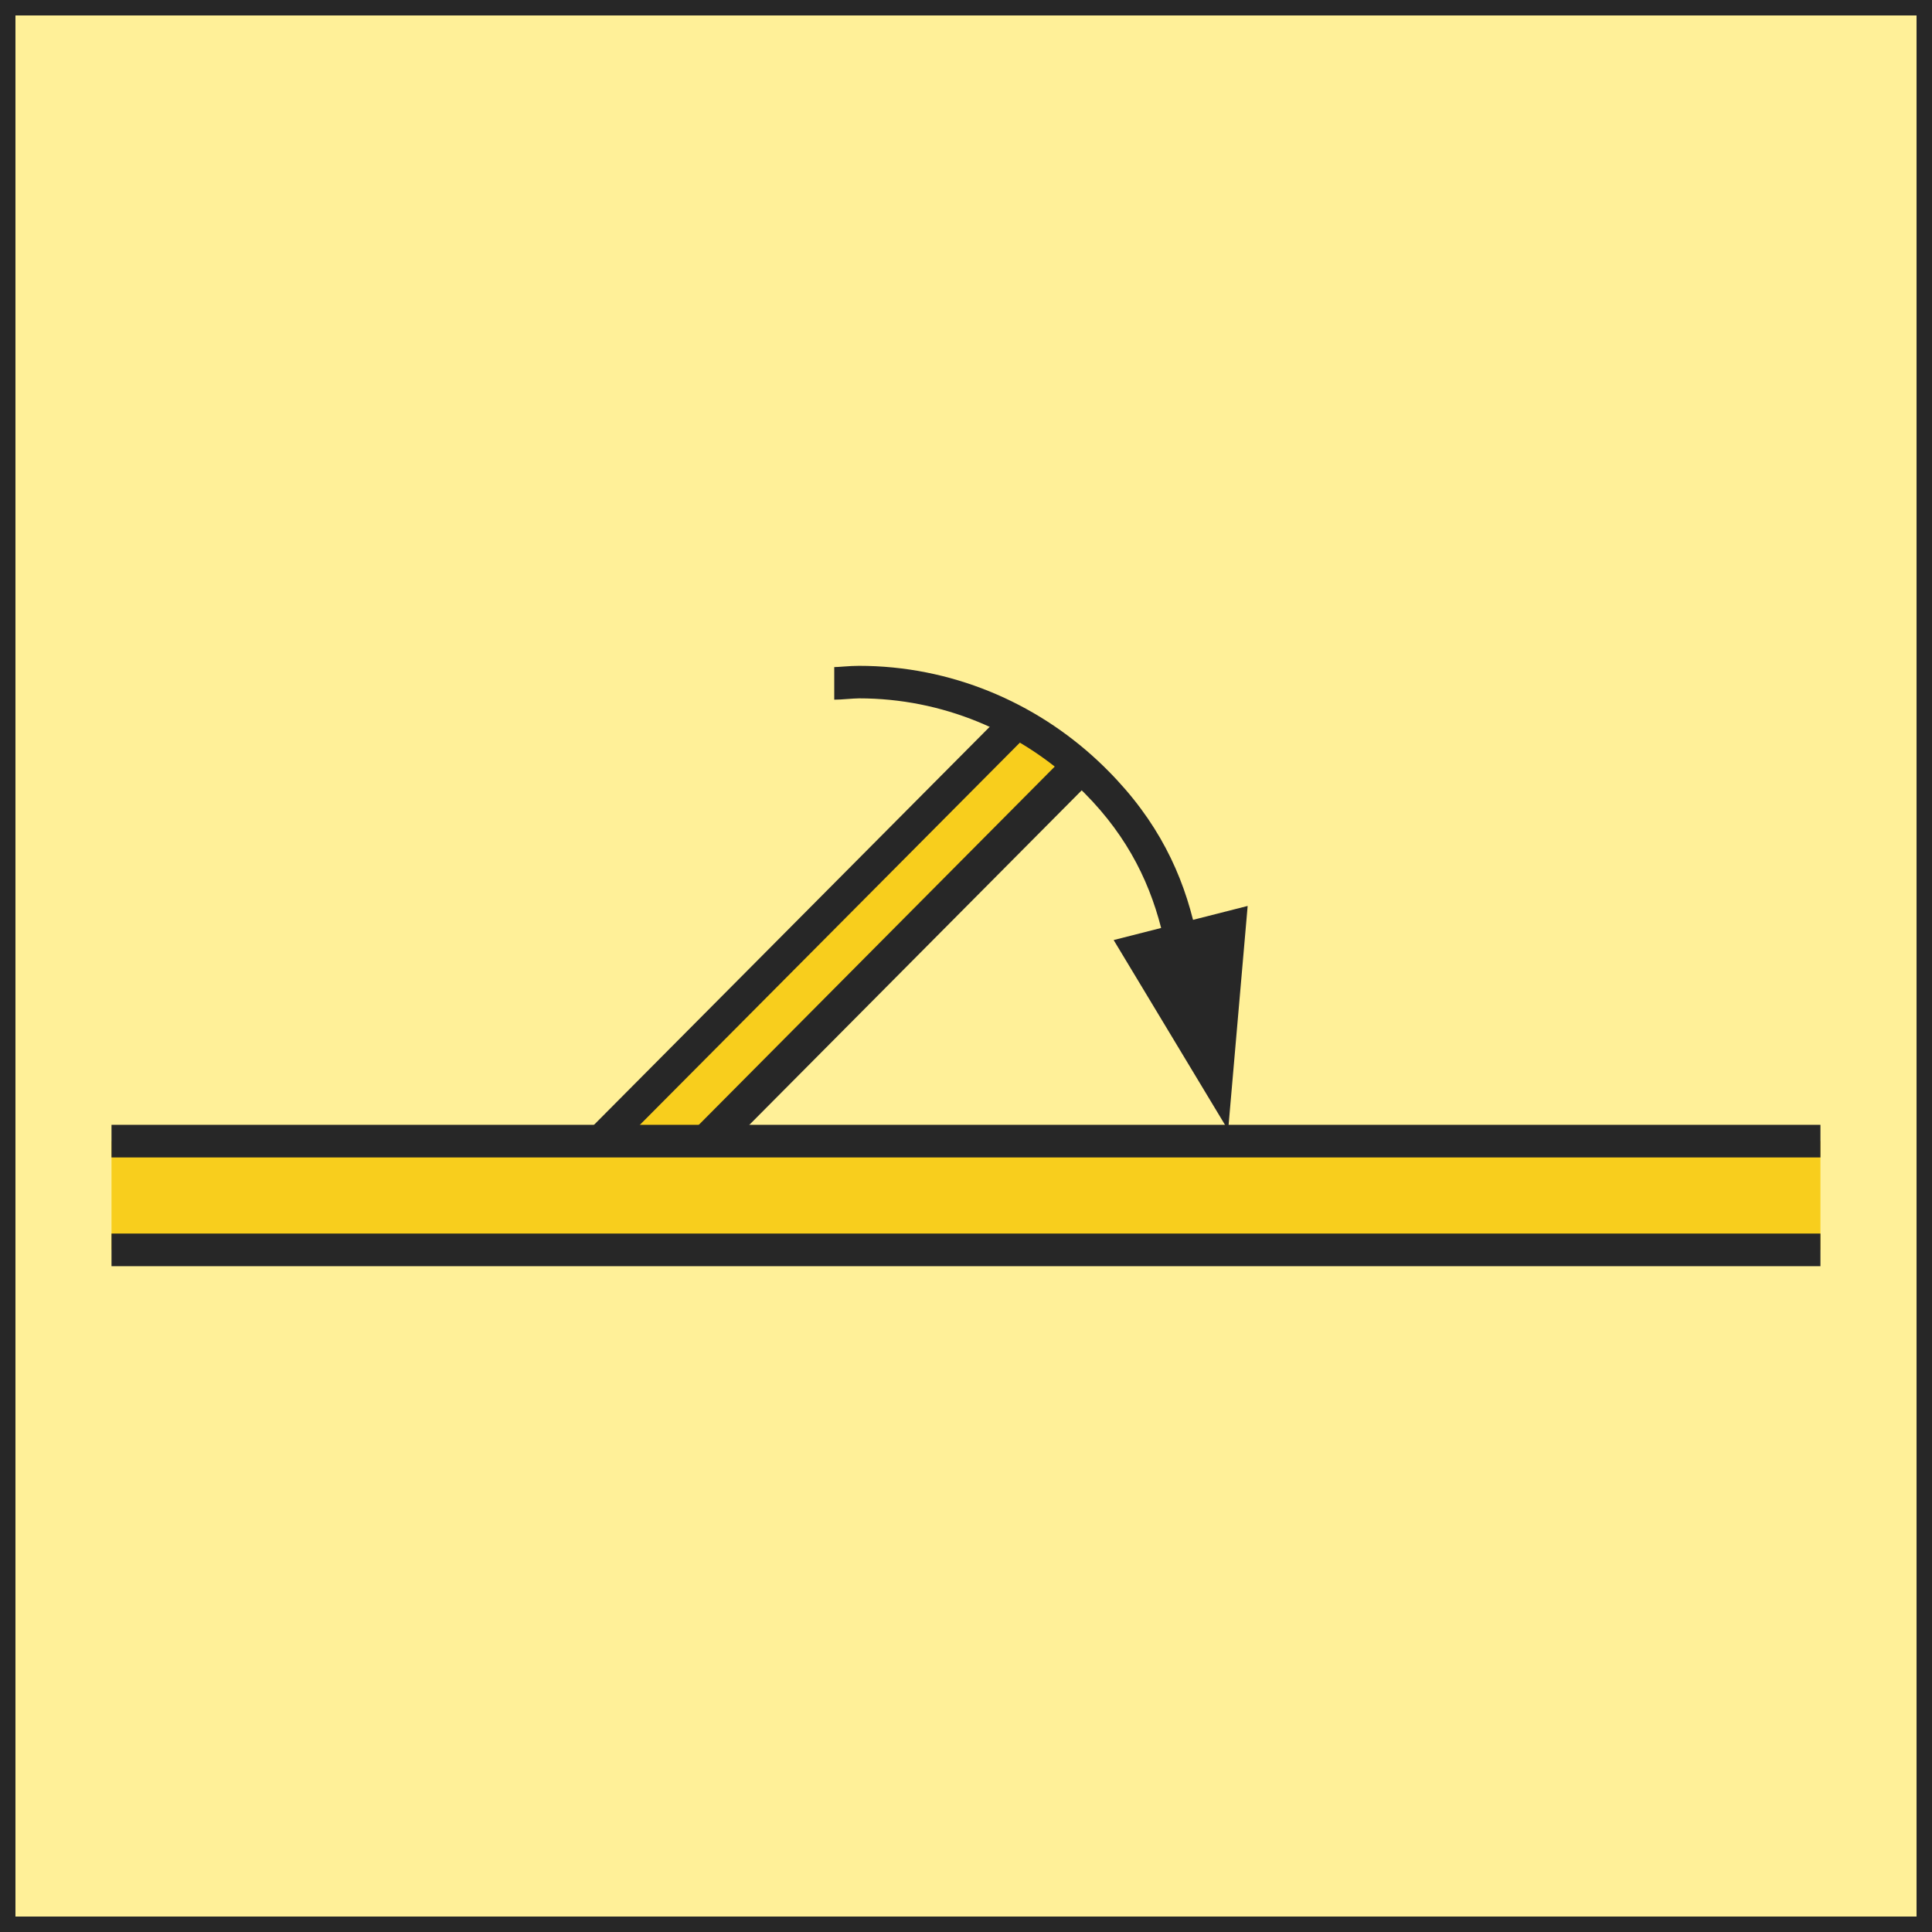
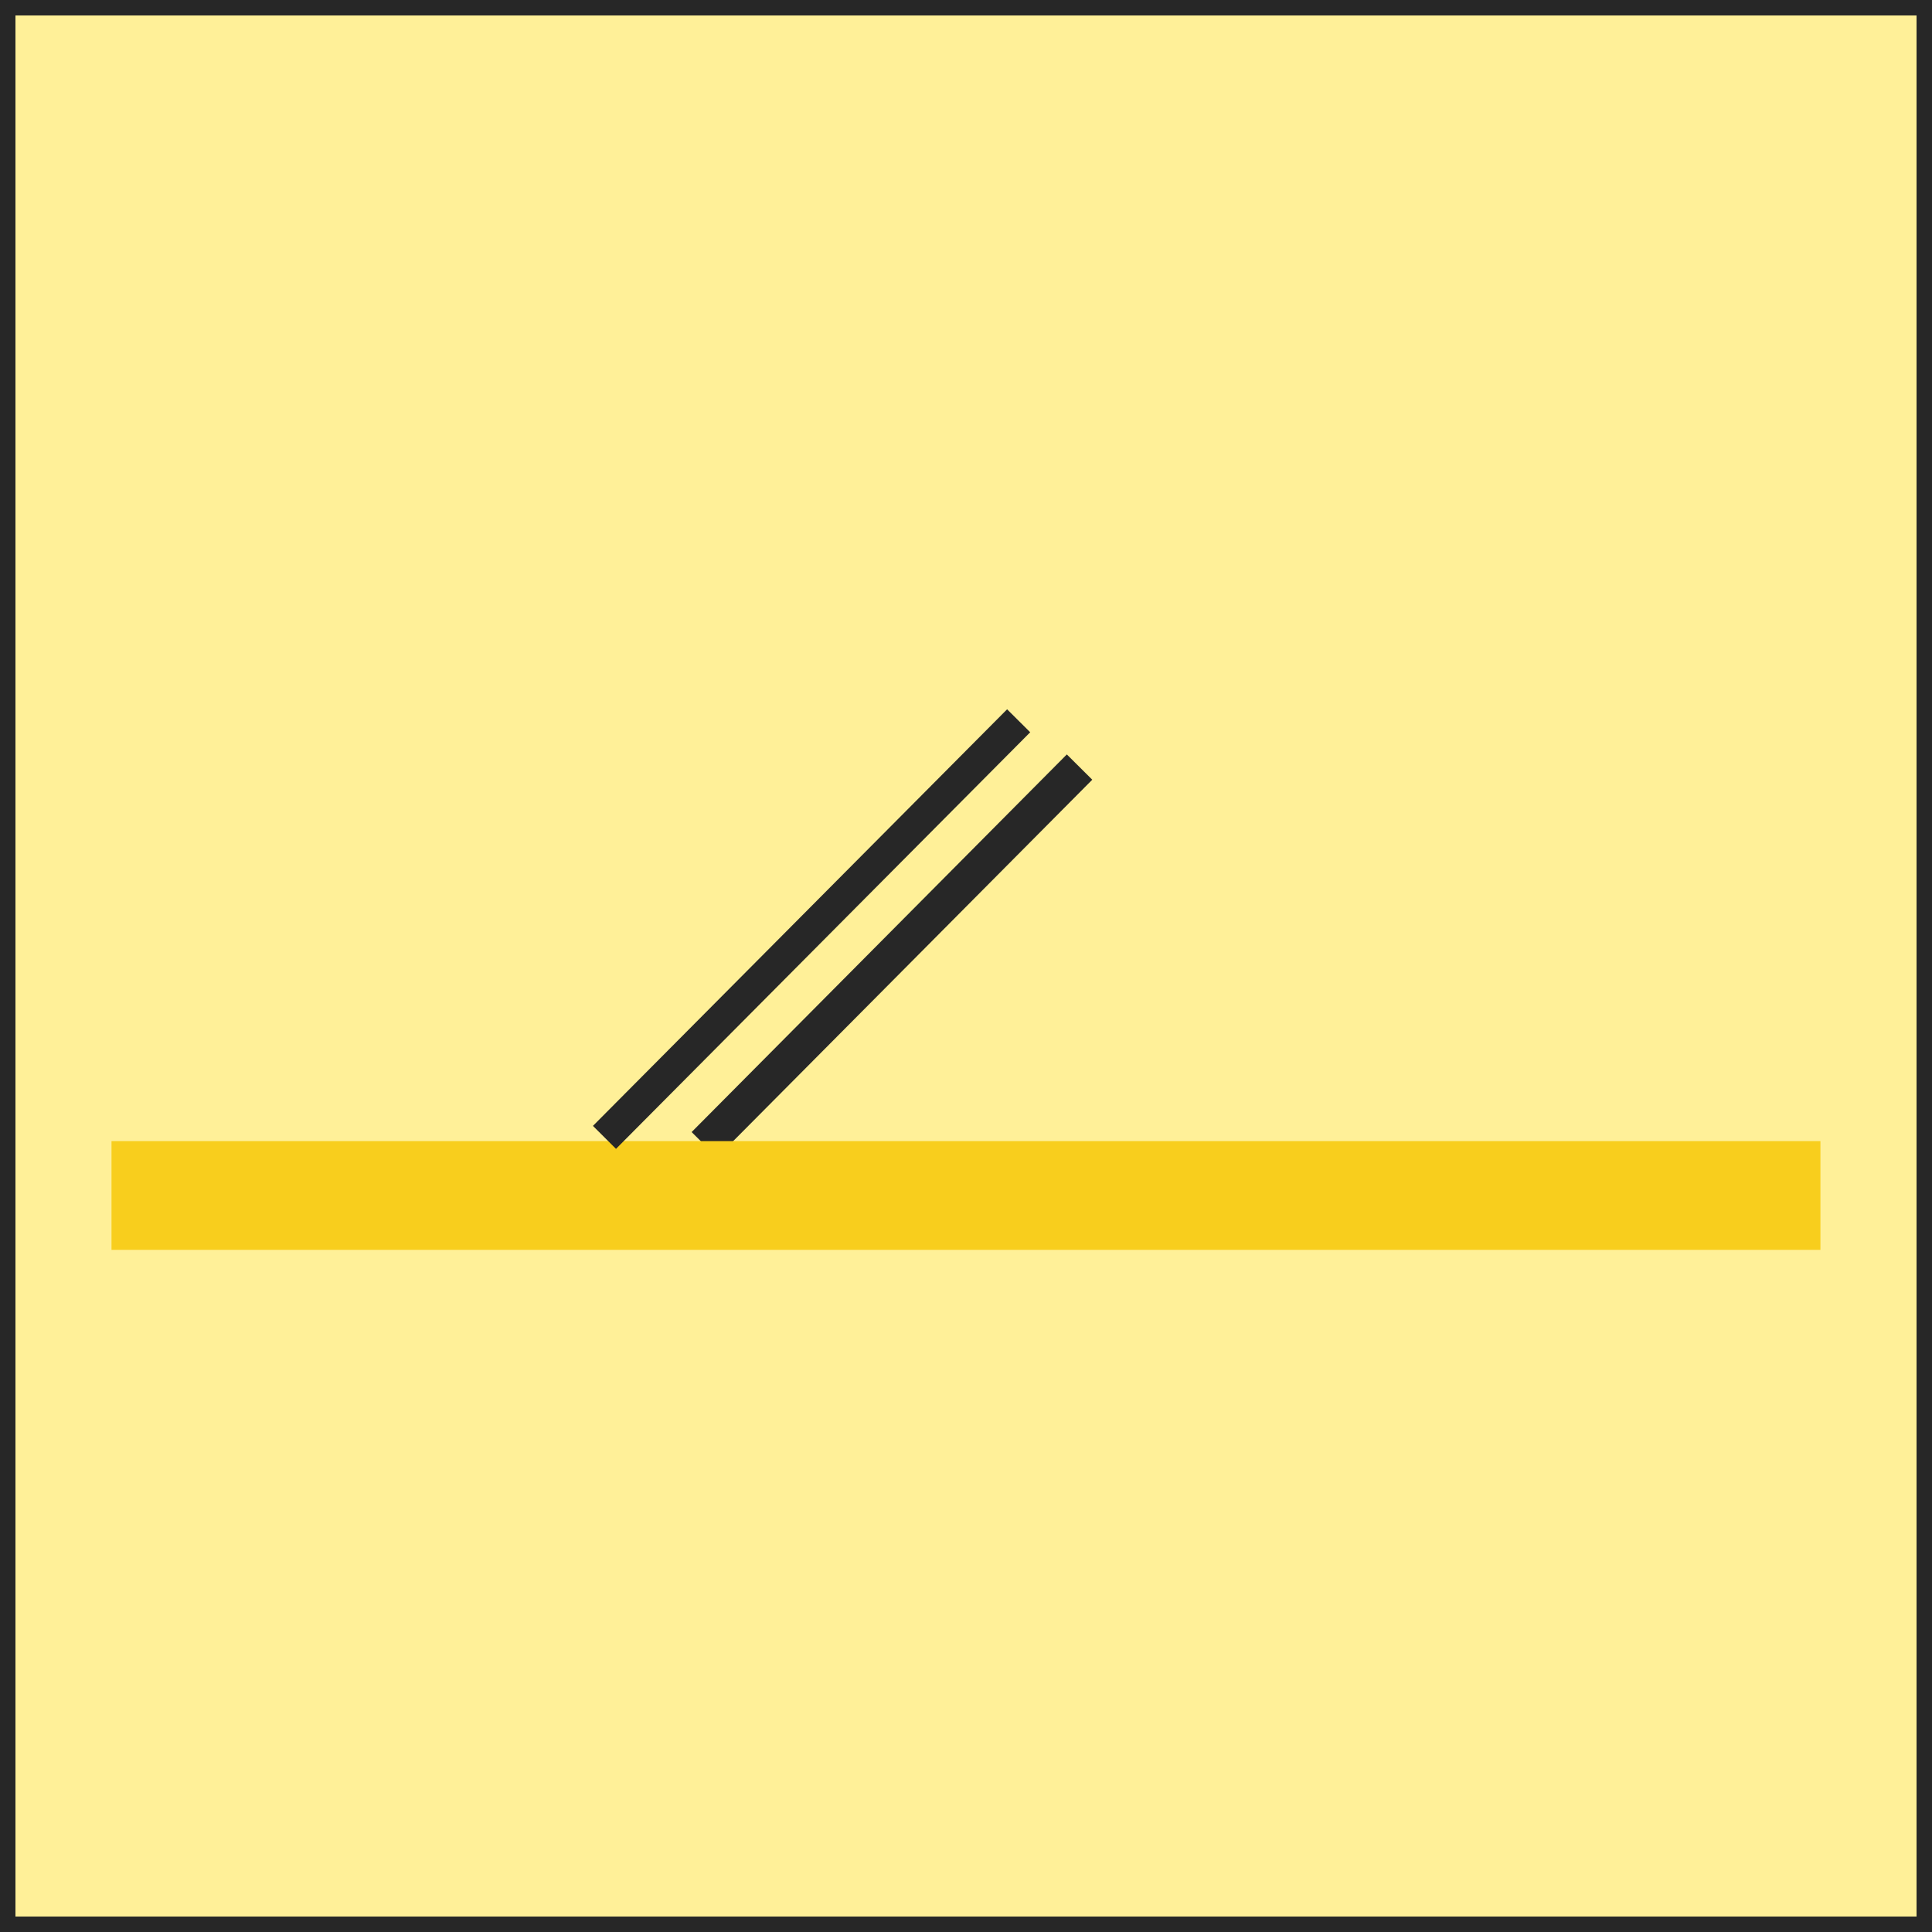
<svg xmlns="http://www.w3.org/2000/svg" width="1000" zoomAndPan="magnify" viewBox="0 0 750 750" height="1000" preserveAspectRatio="xMidYMid meet" version="1.0">
  <defs>
    <clipPath id="dbee0060b9">
      <path d="M 43 478 L 707 478 L 707 491.723 L 43 491.723 Z M 43 478 " clip-rule="nonzero" />
    </clipPath>
    <clipPath id="262310b15b">
-       <path d="M 323 258.473 L 485 258.473 L 485 439 L 323 439 Z M 323 258.473 " clip-rule="nonzero" />
-     </clipPath>
+       </clipPath>
  </defs>
  <rect x="-75" width="900" fill="#fff098" y="-75" height="900" fill-opacity="1" />
  <path stroke-linecap="butt" transform="matrix(0.75, 0, 0, 0.75, 0, 0)" fill="none" stroke-linejoin="miter" d="M -0 -0 L 1000 -0 L 1000 1000 L -0 1000 Z M -0 -0 " stroke="#272727" stroke-width="16" stroke-opacity="1" stroke-miterlimit="4" />
-   <path fill="#f8ce1d" d="M 234.648 441.531 L 395.426 279.797 L 419.082 297.777 L 273.422 444.363 Z M 234.648 441.531 " fill-opacity="1" fill-rule="nonzero" />
  <path fill="#272727" d="M 268.492 439.461 L 414.141 292.867 L 424.016 302.684 L 278.359 449.281 Z M 268.492 439.461 " fill-opacity="1" fill-rule="nonzero" />
  <path fill="#f8ce1d" d="M 43.285 485.195 L 706.691 485.195 L 706.691 442.98 L 43.285 442.98 Z M 43.285 485.195 " fill-opacity="1" fill-rule="nonzero" />
-   <path fill="#272727" d="M 43.285 436.652 L 706.691 436.652 L 706.691 449.32 L 43.285 449.32 Z M 43.285 436.652 " fill-opacity="1" fill-rule="nonzero" />
  <g clip-path="url(#dbee0060b9)">
-     <path fill="#272727" d="M 43.285 478.867 L 706.691 478.867 L 706.691 491.535 L 43.285 491.535 Z M 43.285 478.867 " fill-opacity="1" fill-rule="nonzero" />
-   </g>
+     </g>
  <path fill="#272727" d="M 230.18 437.07 L 390.957 275.348 L 399.922 284.262 L 239.129 445.988 Z M 230.18 437.07 " fill-opacity="1" fill-rule="nonzero" />
  <g clip-path="url(#262310b15b)">
    <path fill="#272727" d="M 432.32 364.926 L 450.754 360.234 C 445.66 340.414 435.98 321.809 417.637 304.609 C 395.484 283.863 365.742 271.102 333.484 271.102 C 332.328 271.102 330.469 271.242 328.691 271.367 C 327.062 271.496 325.516 271.609 323.852 271.609 L 323.852 258.965 C 324.625 258.965 326.184 258.848 327.801 258.73 C 329.582 258.605 331.453 258.477 333.484 258.477 C 369.047 258.477 401.836 272.547 426.277 295.426 C 446.93 314.809 457.625 335.285 463.133 357.082 L 484.34 351.688 L 476.766 438.695 Z M 432.32 364.926 " fill-opacity="1" fill-rule="nonzero" />
  </g>
</svg>